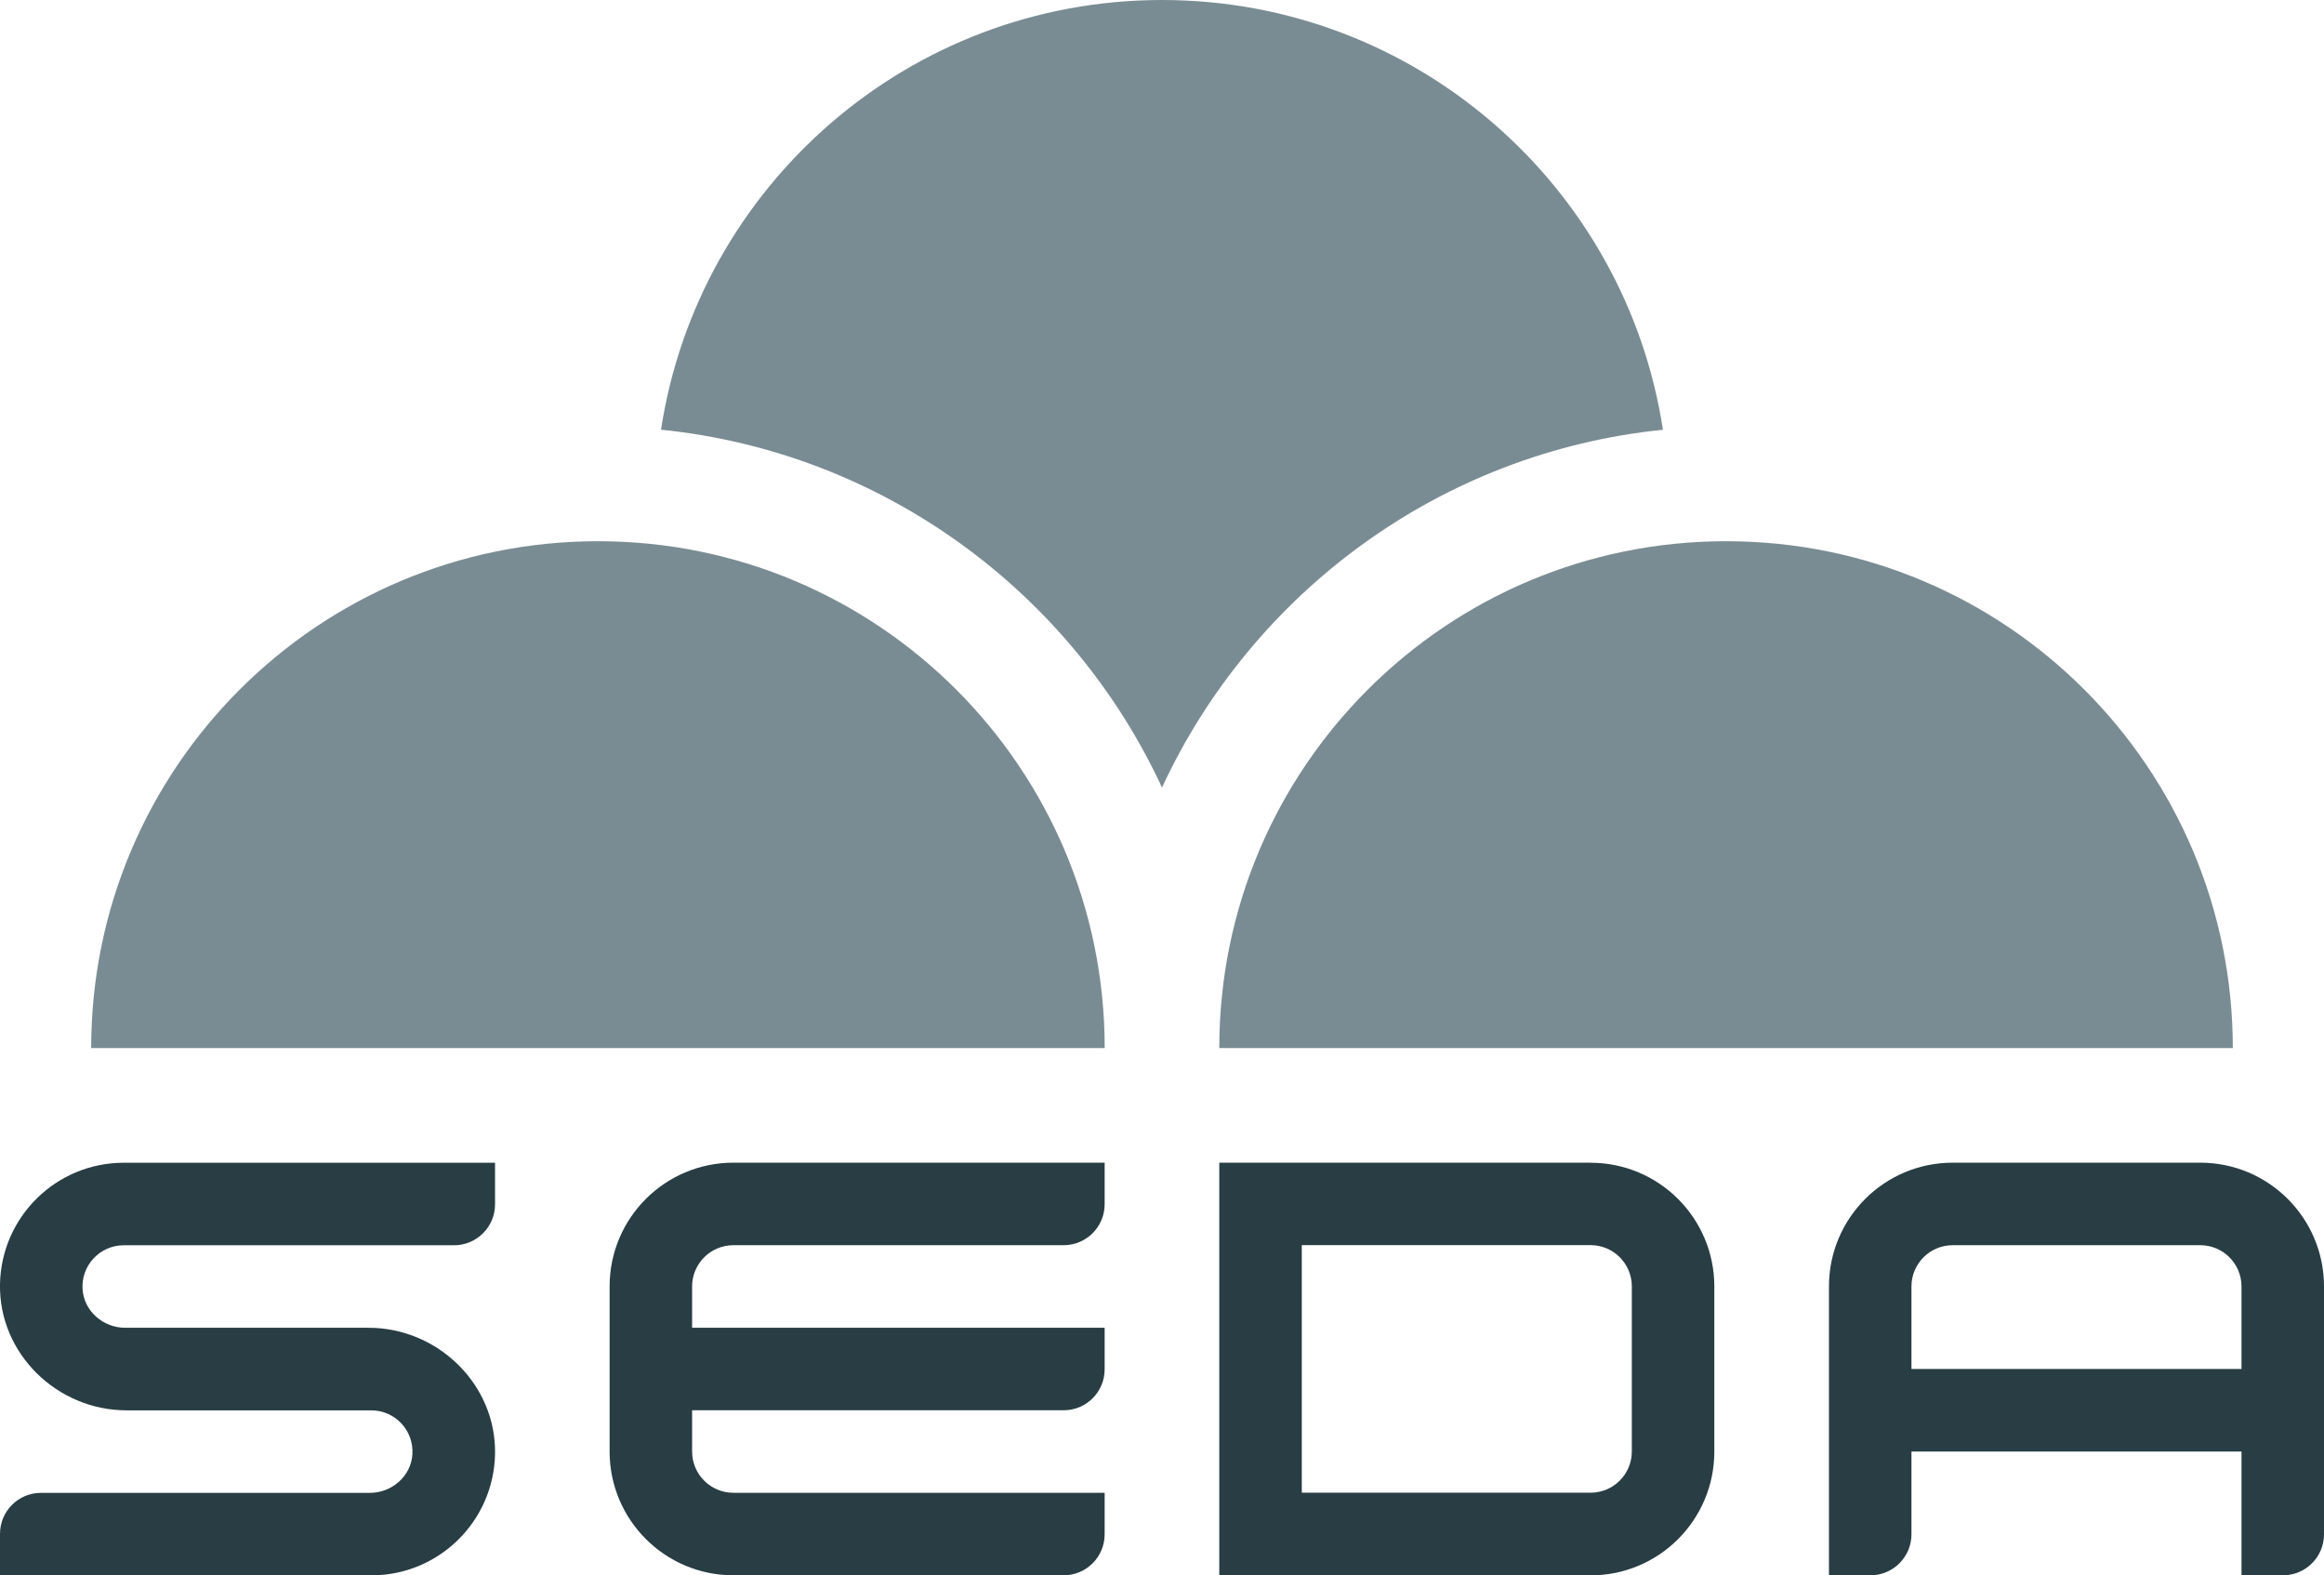
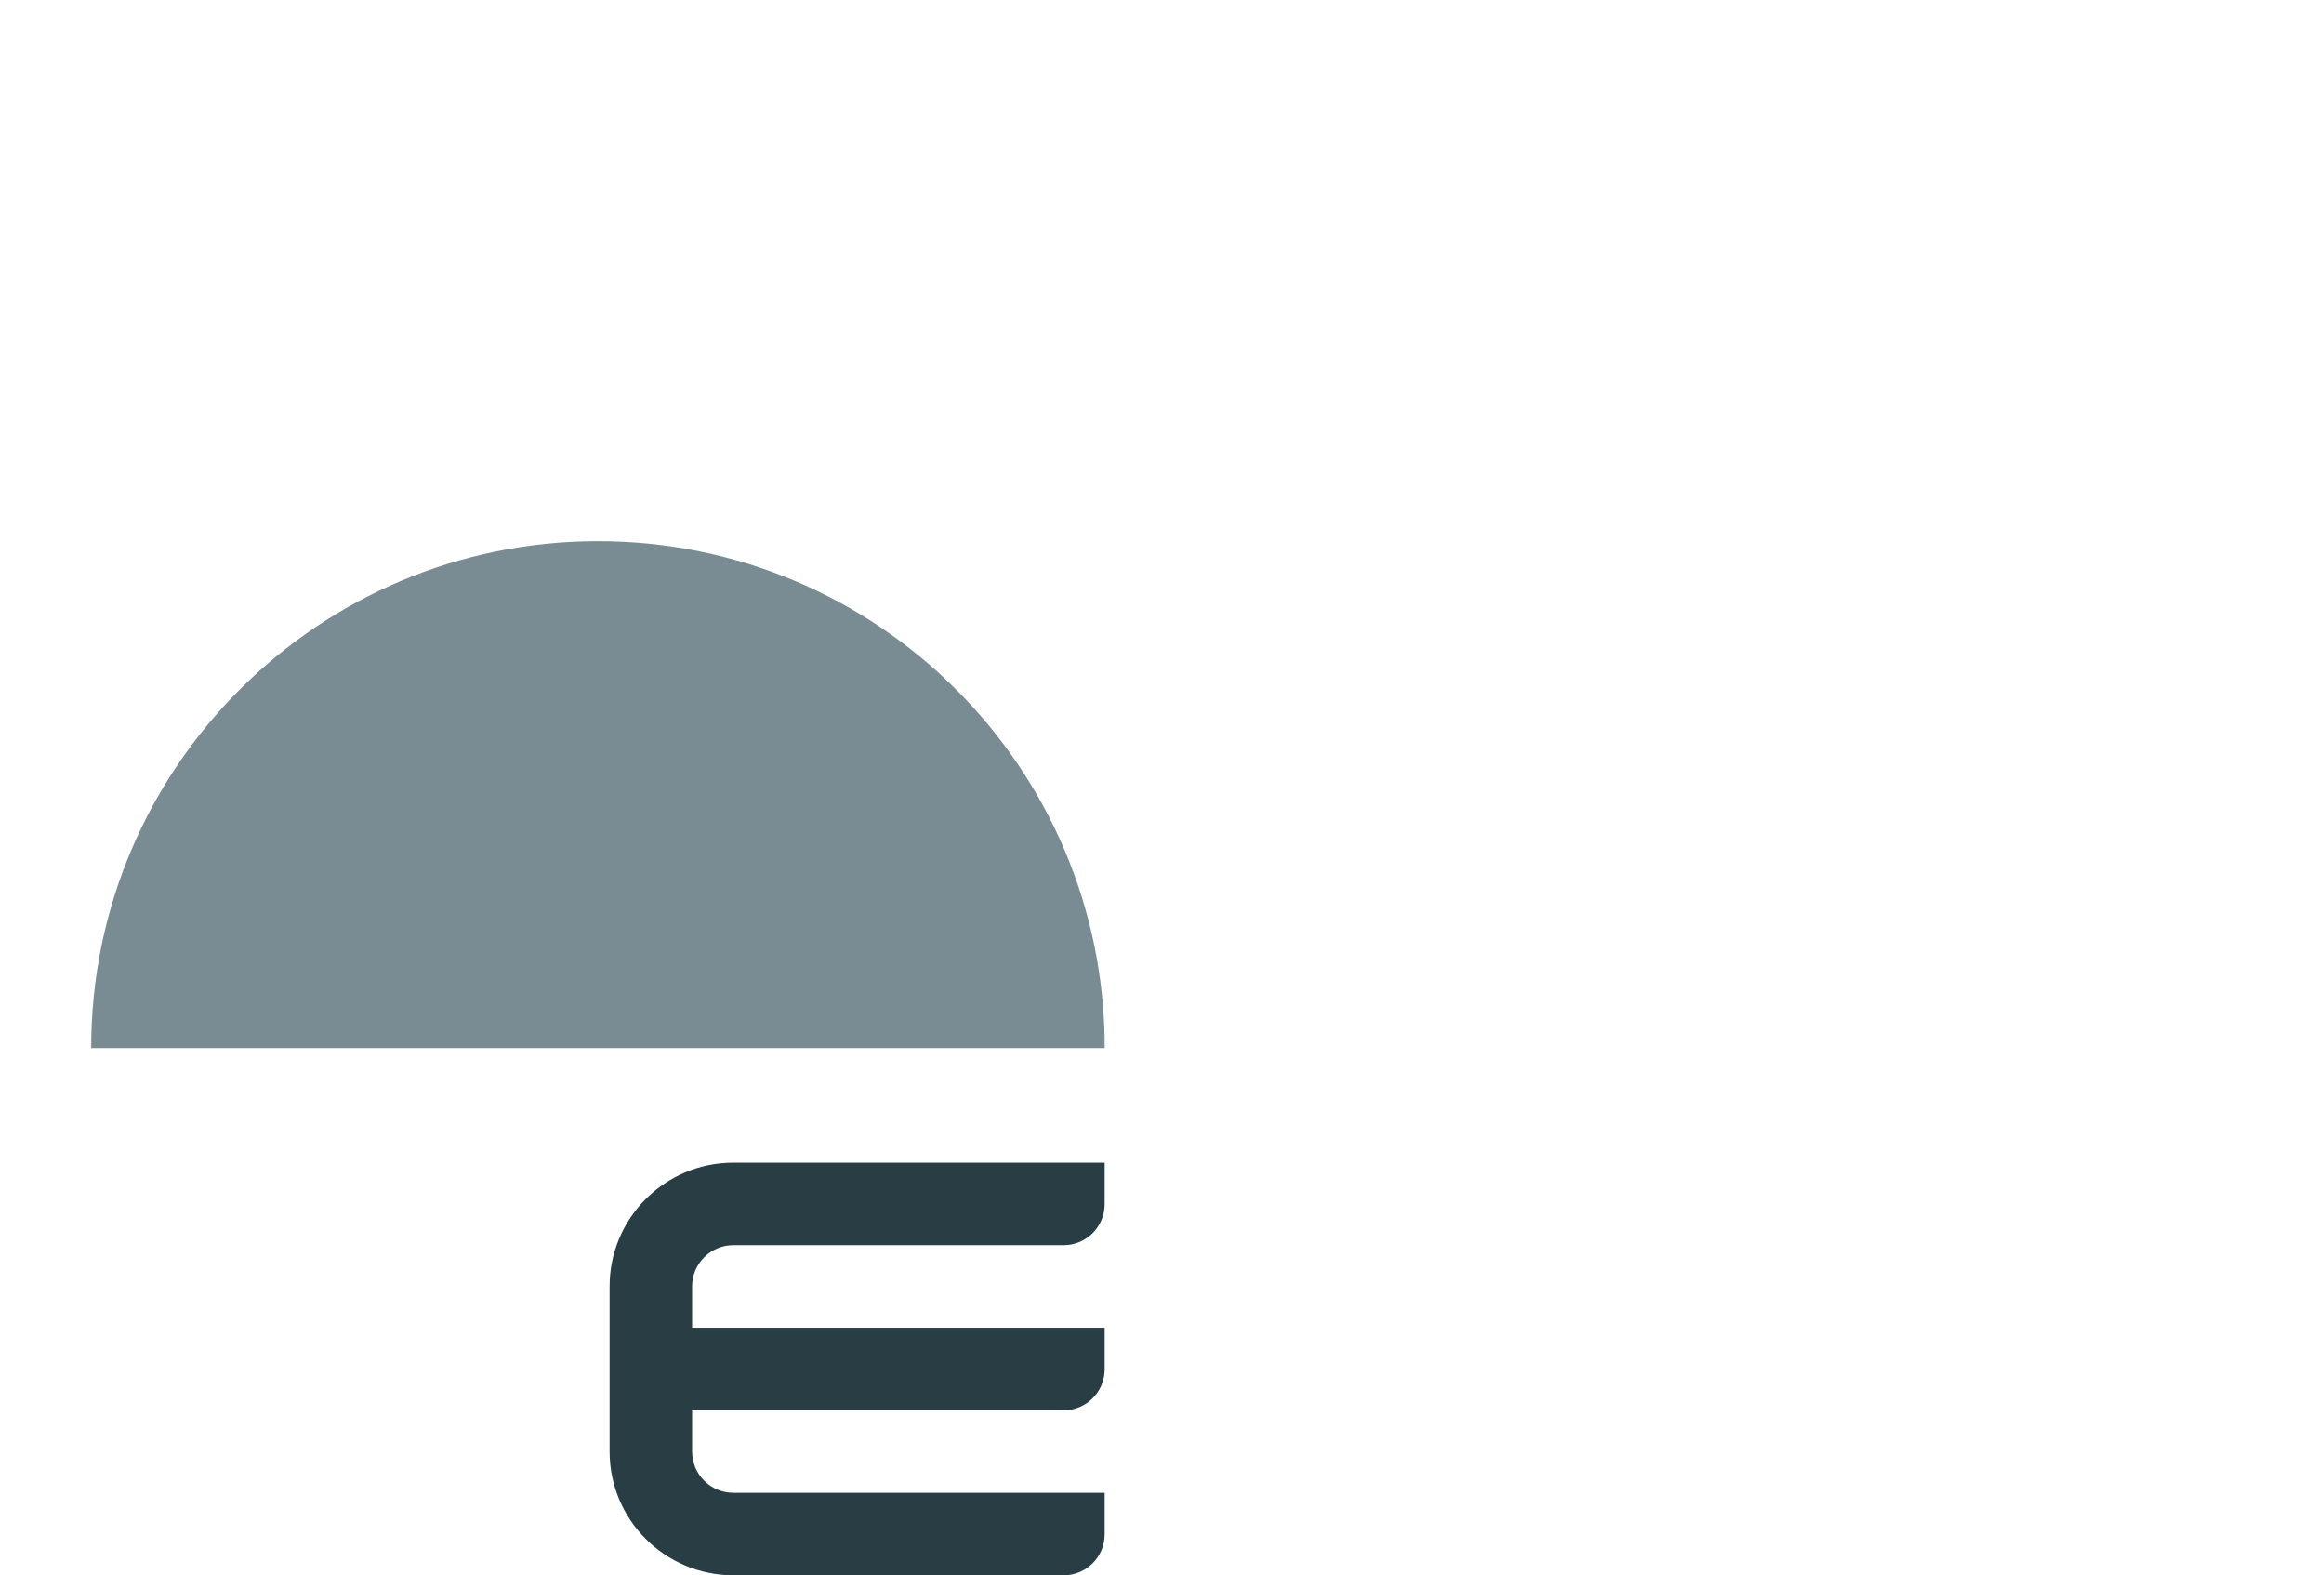
<svg xmlns="http://www.w3.org/2000/svg" id="Layer_1" viewBox="0 0 331.86 224.92">
  <defs>
    <style>.cls-1{fill:#283d44;}.cls-2{fill:#7a8c93;}</style>
  </defs>
  <g>
-     <path class="cls-1" d="M11.79,184.07c.2,3.13,2.95,5.5,6.08,5.5H52.62c9.91,0,18.26,8.11,18.07,18.02-.18,9.6-8.02,17.33-17.67,17.33H0v-5.93c0-3.23,2.62-5.85,5.85-5.85H52.82c3.13,0,5.87-2.37,6.07-5.49,.22-3.43-2.49-6.29-5.87-6.29H18.07C8.16,201.36-.19,193.25,0,183.34c.18-9.6,8.02-17.33,17.67-17.33h53.02v5.93c0,3.23-2.62,5.85-5.85,5.85H17.67c-3.38,0-6.11,2.86-5.88,6.29h0Z" />
    <path class="cls-1" d="M98.83,183.67v5.9h58.91v5.93c0,3.23-2.62,5.85-5.85,5.85h-53.06v5.89c0,3.25,2.64,5.89,5.89,5.89h53.02v5.93c0,3.23-2.62,5.85-5.85,5.85h-47.17c-9.75,0-17.67-7.91-17.67-17.67v-23.57c0-9.76,7.91-17.67,17.67-17.67h53.02v5.93c0,3.23-2.62,5.85-5.85,5.85h-47.17c-3.25,0-5.89,2.64-5.89,5.89Z" />
-     <path class="cls-1" d="M227.13,166h-53.02v58.92h53.02c9.76,0,17.67-7.91,17.67-17.67v-23.57c0-9.76-7.91-17.67-17.67-17.67h0Zm5.89,41.23c0,3.25-2.64,5.89-5.89,5.89h-41.24v-35.35h41.24c3.25,0,5.89,2.64,5.89,5.89v23.57h0Z" />
-     <path class="cls-1" d="M314.19,166h-35.35c-9.76,0-17.67,7.91-17.67,17.67v41.24h5.93c3.23,0,5.85-2.62,5.85-5.85v-11.82h47.13v17.67h5.93c3.23,0,5.85-2.62,5.85-5.85v-35.39c0-9.76-7.91-17.67-17.67-17.67h0Zm5.89,29.45h-47.13v-11.78c0-3.25,2.64-5.89,5.89-5.89h35.35c3.25,0,5.89,2.64,5.89,5.89v11.78h0Z" />
  </g>
  <g>
-     <path class="cls-2" d="M237.46,61.36c-31.78,3.22-58.64,23.28-71.53,51.08-12.89-27.81-39.76-47.87-71.54-51.09C99.7,26.6,129.71,0,165.93,0s66.23,26.61,71.53,61.36h0Z" />
    <path class="cls-2" d="M157.75,149.64H13.02c0-39.97,32.4-72.37,72.37-72.37s72.36,32.41,72.36,72.37h0Z" />
-     <path class="cls-2" d="M318.85,149.64H174.11c0-39.97,32.4-72.37,72.37-72.37s72.36,32.41,72.36,72.37h.01Z" />
  </g>
</svg>